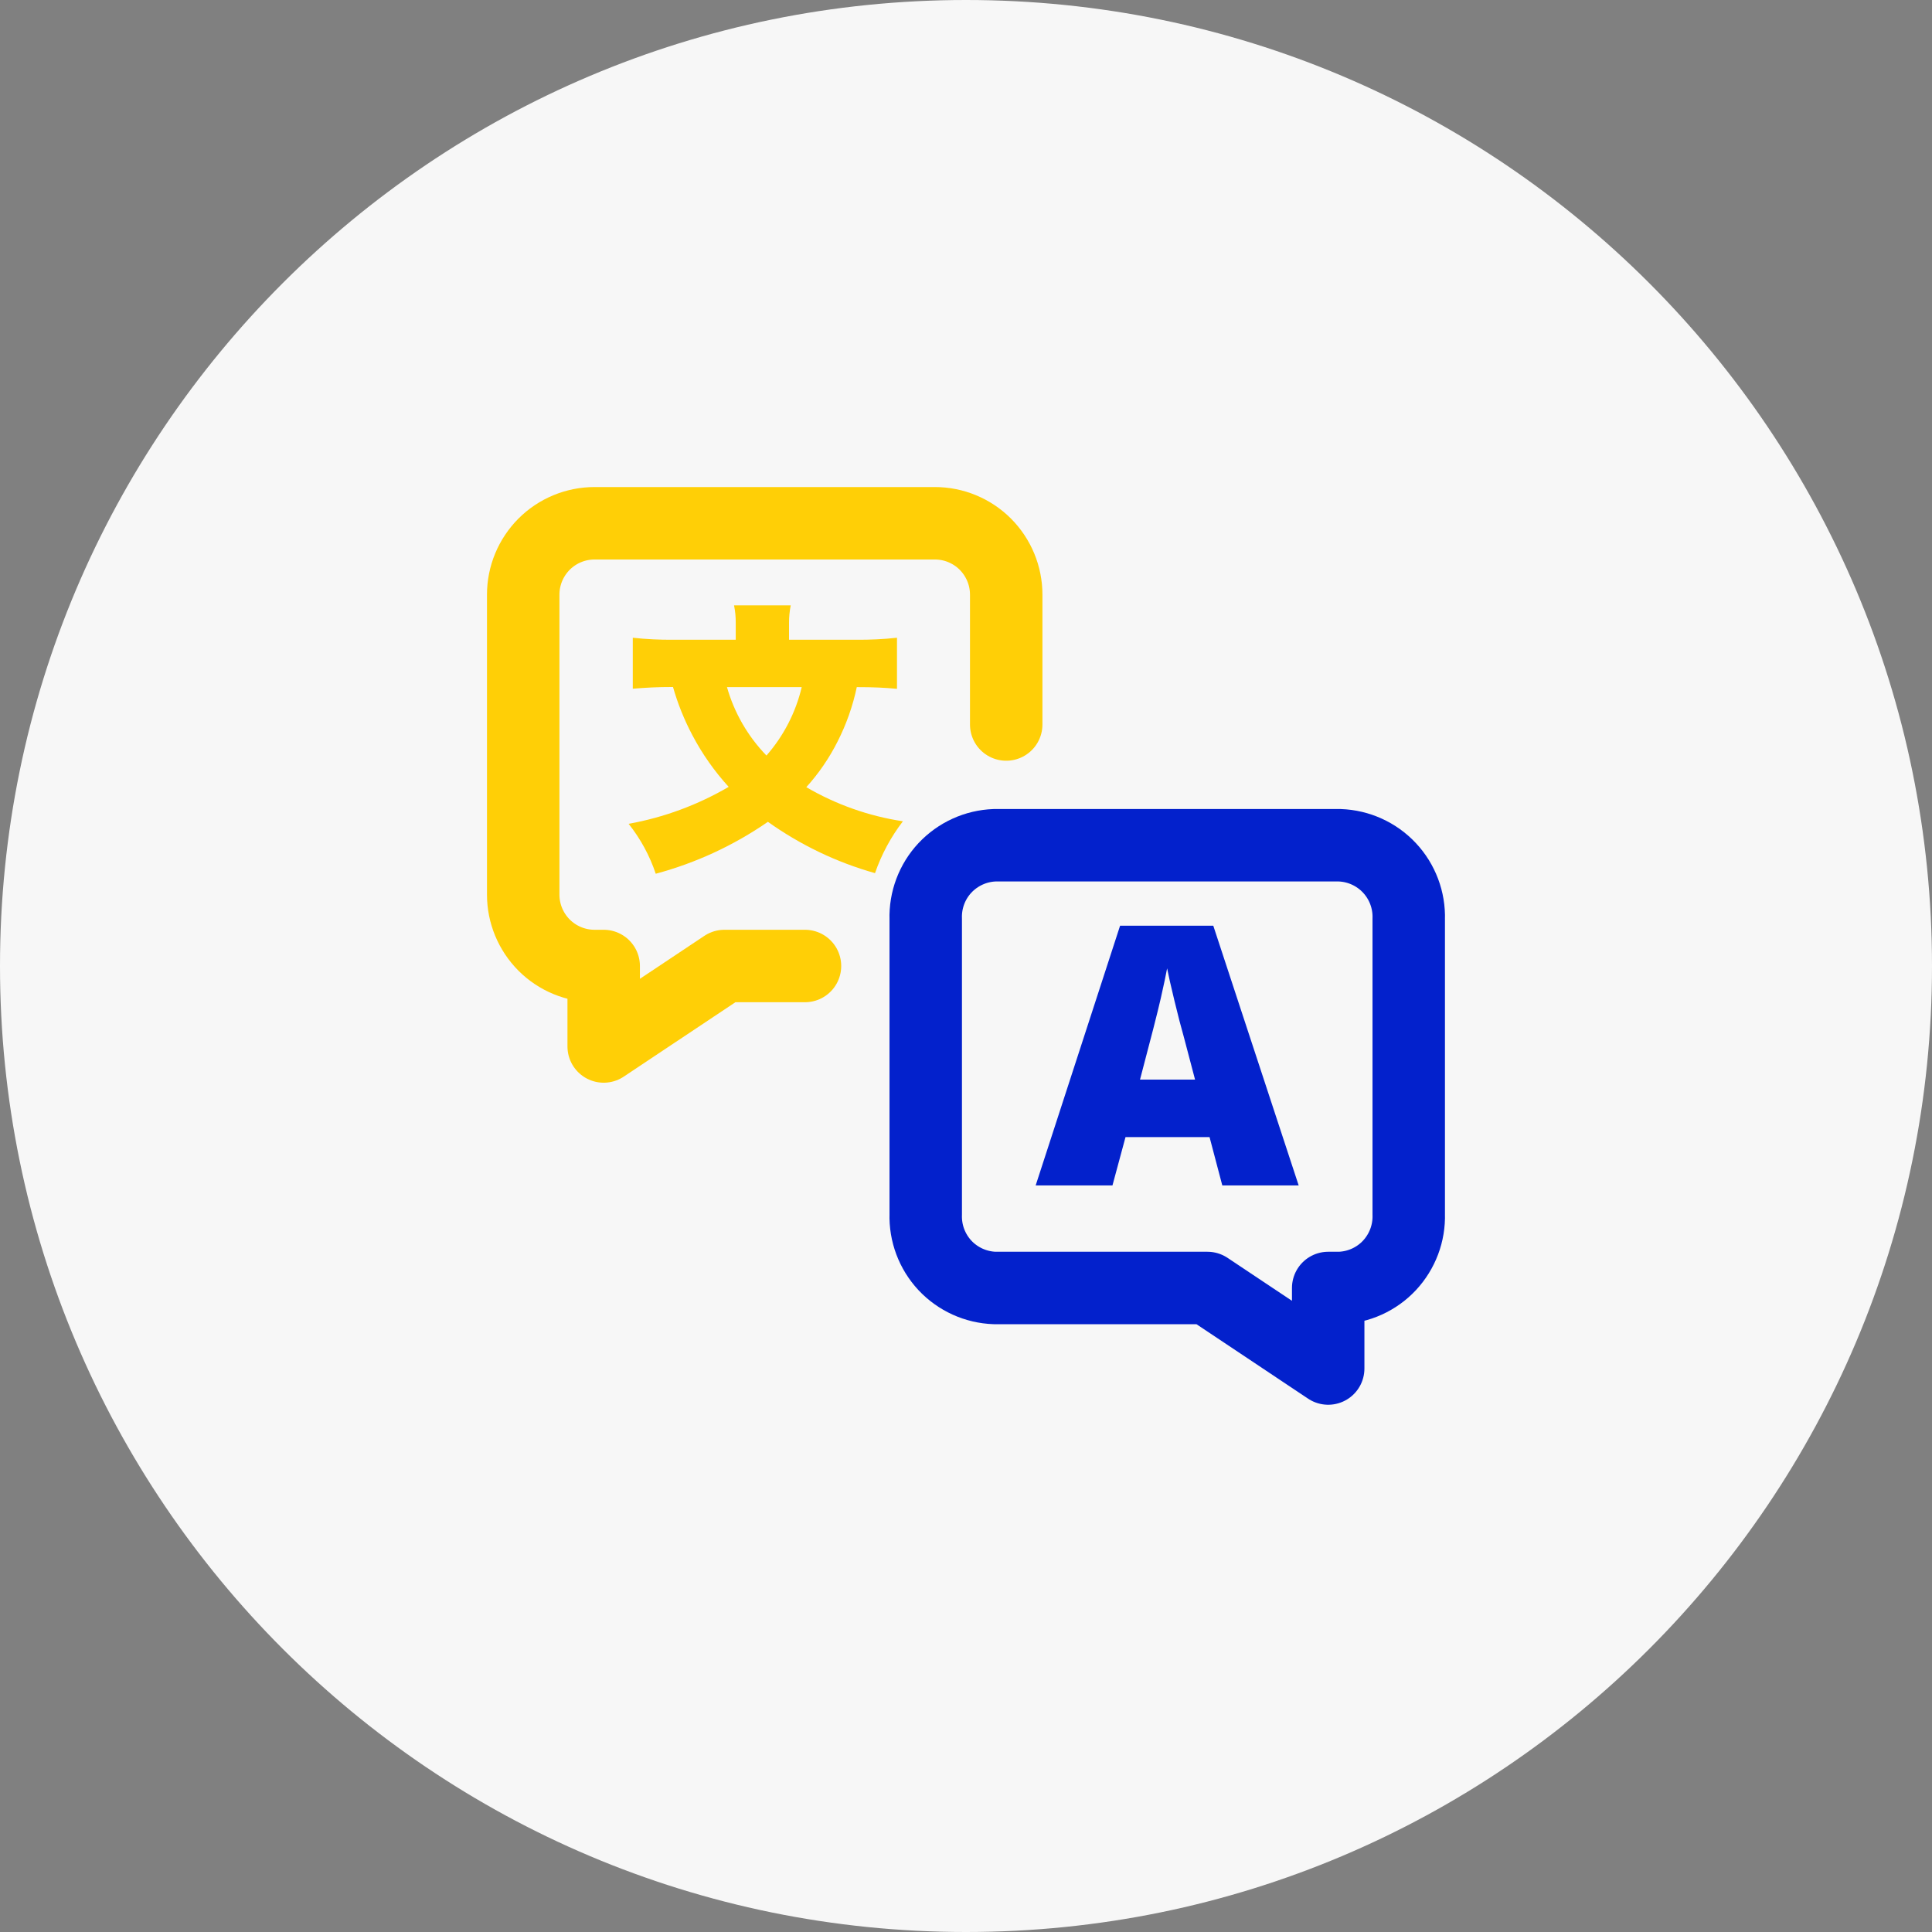
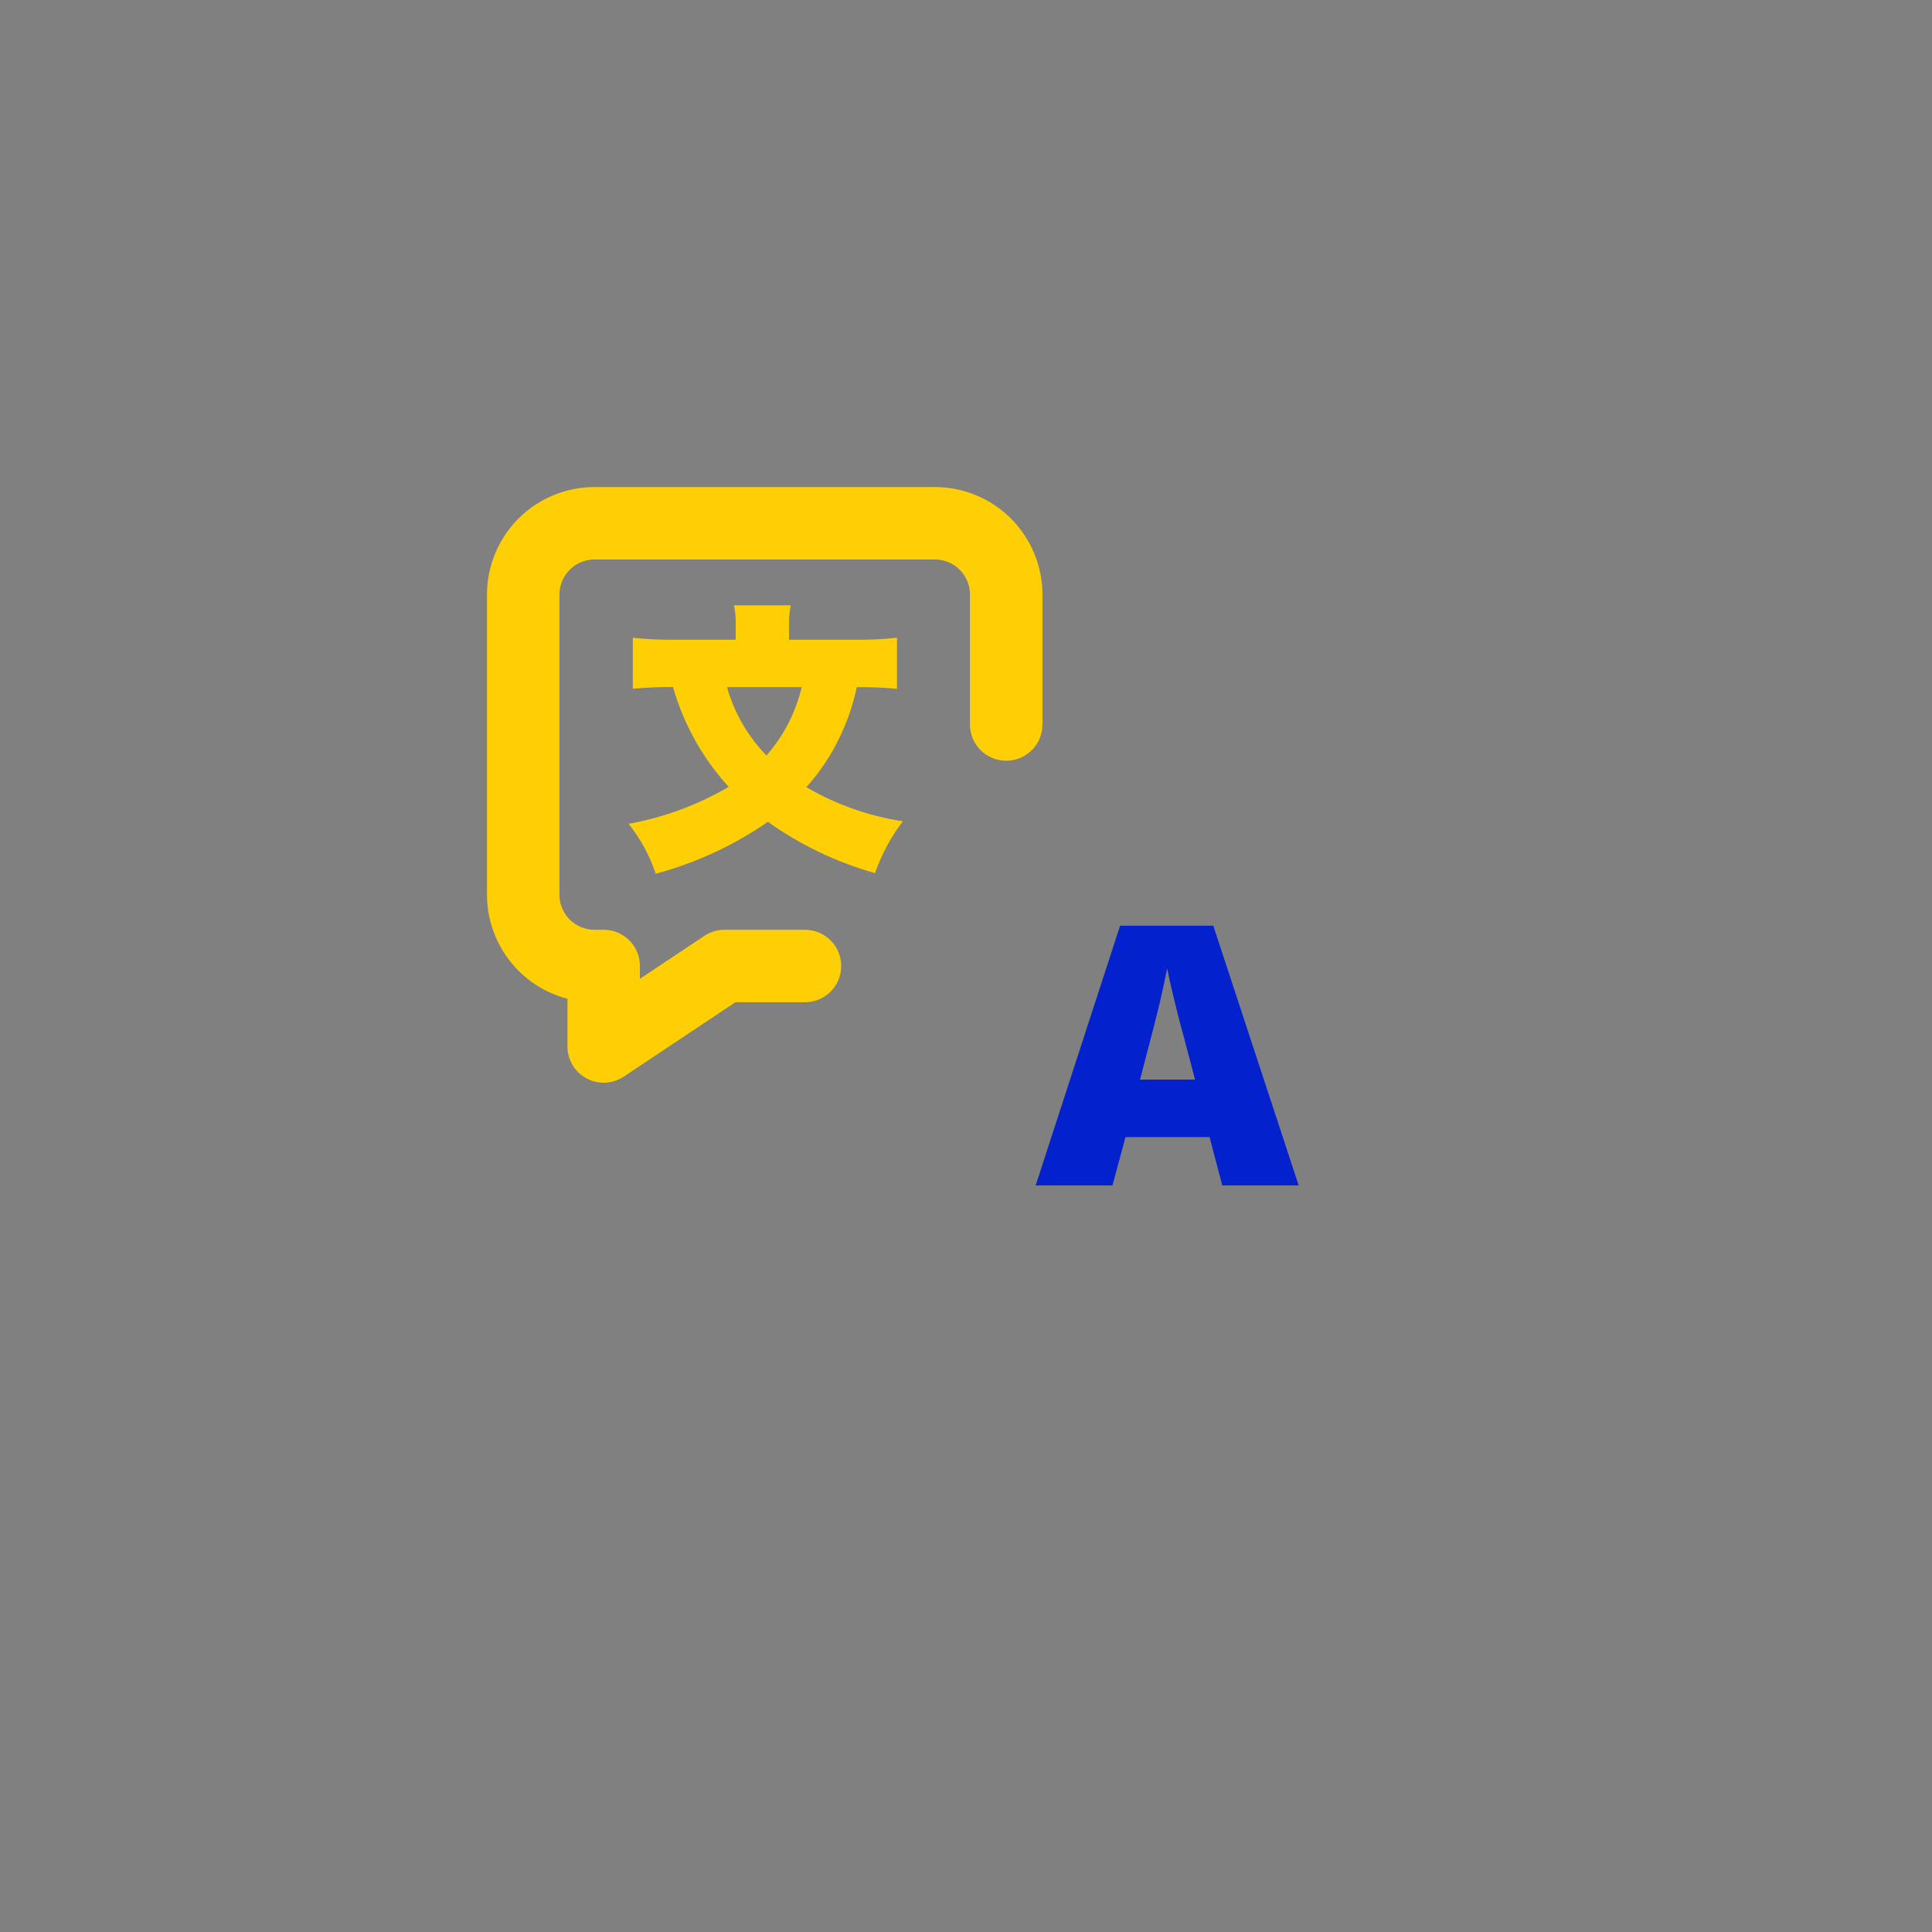
<svg xmlns="http://www.w3.org/2000/svg" width="32" height="32" viewBox="0 0 32 32" fill="none">
  <rect x="0" y="0" width="32" height="32" fill="#808080" stroke="none" />
-   <path d="M32 16C32 7.163 24.837 0 16 0C7.163 0 0 7.163 0 16C0 24.837 7.163 32 16 32C24.837 32 32 24.837 32 16Z" fill="#F7F7F7" />
  <path d="M16.666 12V9.849C16.666 9.535 16.541 9.235 16.32 9.013C16.098 8.791 15.797 8.667 15.484 8.667H9.848C9.535 8.667 9.234 8.791 9.012 9.013C8.791 9.235 8.666 9.535 8.666 9.849V14.818C8.666 15.132 8.791 15.432 9.012 15.654C9.234 15.876 9.535 16 9.848 16H9.999V17.333L11.999 16H13.333" stroke="#FFCF06" stroke-width="1.2" stroke-miterlimit="10" stroke-linecap="round" stroke-linejoin="round" />
-   <path d="M22.19 14H16.475C16.162 14.011 15.866 14.146 15.651 14.375C15.437 14.604 15.323 14.909 15.333 15.222V20.111C15.323 20.425 15.437 20.729 15.651 20.959C15.866 21.188 16.162 21.322 16.475 21.333H19.999L21.999 22.667V21.333H22.19C22.503 21.322 22.8 21.188 23.014 20.959C23.228 20.729 23.343 20.425 23.333 20.111V15.222C23.343 14.909 23.228 14.604 23.014 14.375C22.8 14.146 22.503 14.011 22.19 14V14Z" stroke="#0321CC" stroke-width="1.2" stroke-miterlimit="10" stroke-linecap="round" stroke-linejoin="round" />
  <path d="M14.857 11.409C14.652 11.39 14.47 11.381 14.191 11.381C14.125 11.694 14.018 11.997 13.873 12.282C13.735 12.556 13.561 12.81 13.355 13.038C13.848 13.326 14.391 13.518 14.955 13.603C14.756 13.862 14.6 14.152 14.493 14.462C13.857 14.283 13.257 13.995 12.719 13.612C12.153 14.003 11.525 14.294 10.861 14.472C10.761 14.172 10.609 13.893 10.412 13.645C10.996 13.54 11.557 13.332 12.069 13.033C11.834 12.775 11.632 12.489 11.469 12.179C11.334 11.925 11.226 11.656 11.147 11.379C10.872 11.379 10.713 11.389 10.481 11.407V10.563C10.706 10.588 10.932 10.598 11.158 10.596H12.186V10.316C12.187 10.219 12.178 10.122 12.158 10.027H13.097C13.078 10.12 13.069 10.216 13.069 10.311V10.596H14.18C14.406 10.598 14.633 10.588 14.857 10.563V11.409ZM12.041 11.381C12.162 11.807 12.387 12.196 12.695 12.514C12.979 12.19 13.18 11.8 13.279 11.381H12.041Z" fill="#FFCF06" />
  <path d="M20.245 19.634L20.034 18.834H18.642L18.426 19.634H17.154L18.552 15.333H20.096L21.51 19.634H20.245ZM19.794 17.882L19.609 17.179C19.564 17.023 19.512 16.821 19.452 16.573C19.392 16.325 19.352 16.147 19.331 16.039C19.313 16.139 19.278 16.306 19.227 16.531C19.176 16.757 19.06 17.21 18.882 17.882H19.794Z" fill="#0321CC" />
</svg>